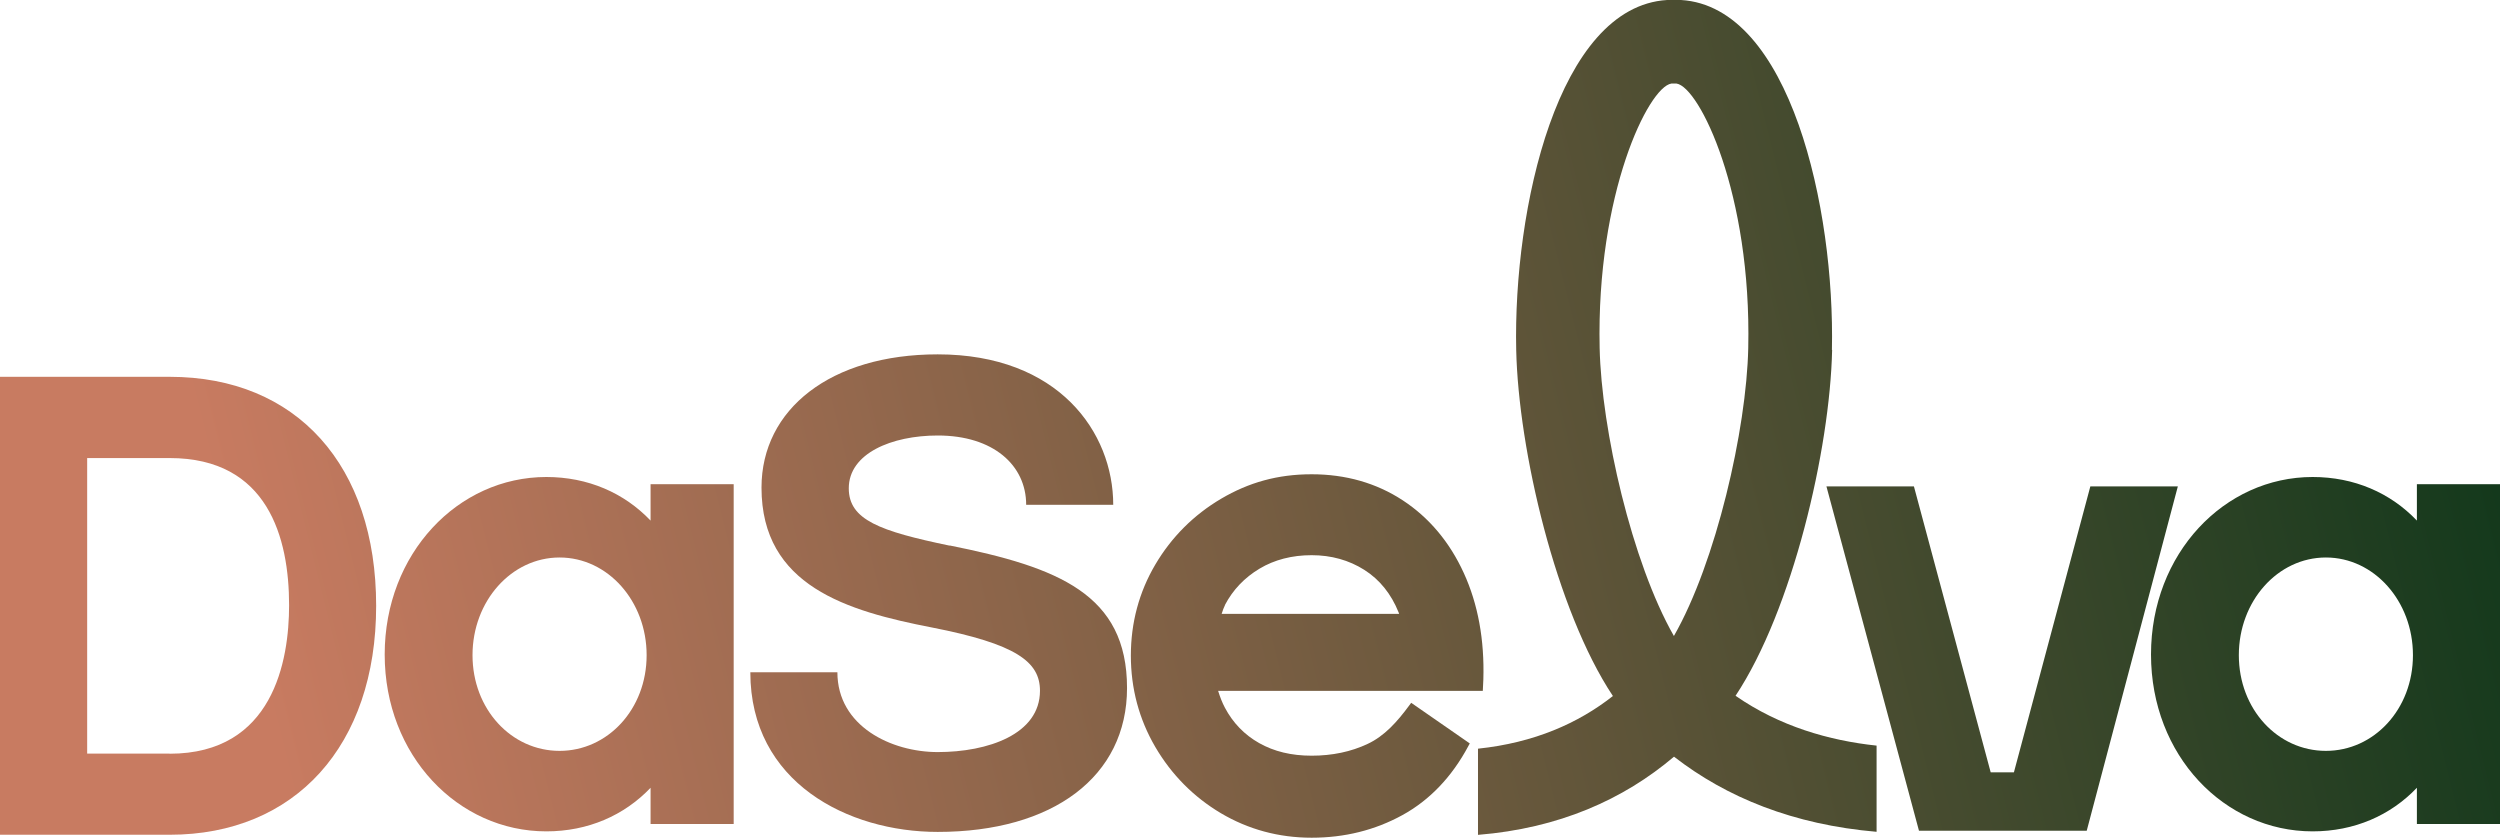
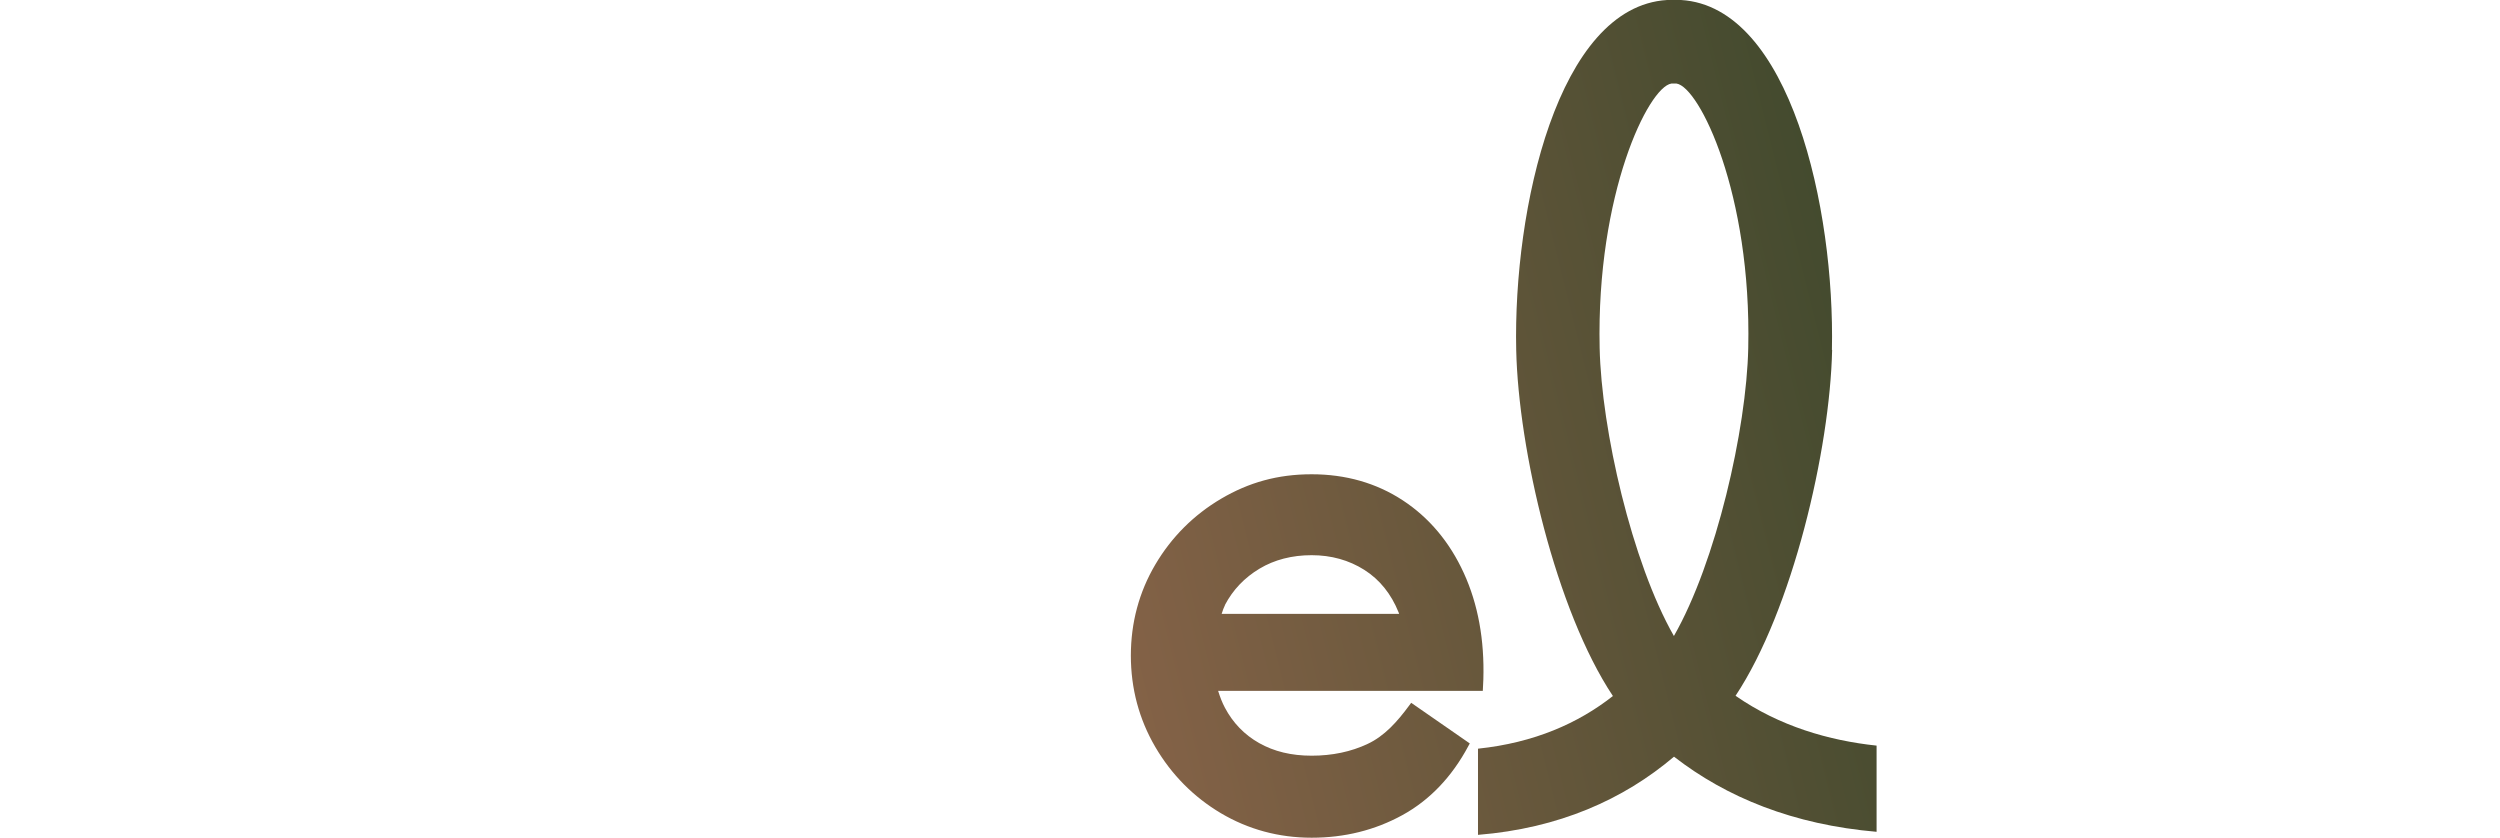
<svg xmlns="http://www.w3.org/2000/svg" fill="none" height="100%" overflow="visible" preserveAspectRatio="none" style="display: block;" viewBox="0 0 315 105.552" width="100%">
  <g id="Layer_1">
-     <path d="M21.372 47.478H0V105.179H21.372C37.171 105.179 47.395 93.962 47.395 76.328C47.395 58.695 37.419 47.478 21.372 47.478ZM21.372 94.955H10.983V57.715H21.372C33.763 57.715 36.426 67.774 36.426 76.259C36.426 83.241 34.425 94.969 21.372 94.969V94.955Z" fill="url(#paint0_linear_0_870)" id="Vector" />
-     <path d="M81.972 65.594C78.647 62.103 74.08 60.102 68.837 60.102C57.702 60.102 48.471 69.747 48.471 82.468C48.471 95.19 57.702 104.752 68.837 104.752C74.08 104.752 78.647 102.751 81.972 99.26V103.827H92.444V61.013H81.972V65.58V65.594ZM70.506 94.61C64.435 94.61 59.537 89.367 59.537 82.551C59.537 75.735 64.435 70.244 70.506 70.244C76.577 70.244 81.475 75.735 81.475 82.551C81.475 89.367 76.563 94.61 70.506 94.61Z" fill="url(#paint1_linear_0_870)" id="Vector_2" />
-     <path d="M119.668 68.754C110.851 66.918 106.946 65.511 106.946 61.524C106.946 57.122 112.355 54.873 118.164 54.873C125.145 54.873 129.298 58.612 129.298 63.607H140.267C140.267 54.459 133.369 44.649 118.15 44.649C104.683 44.649 95.949 51.548 95.949 61.441C95.949 73.831 106.753 76.991 117.405 79.06C128.043 81.144 131.037 83.379 131.037 87.035C131.037 92.527 124.469 94.762 118.15 94.762C112.327 94.762 105.511 91.52 105.511 84.704H94.542C94.542 98.584 106.85 104.821 118.15 104.821C132.692 104.821 142.006 97.839 142.006 86.691C142.006 74.88 133.355 71.472 119.64 68.726L119.668 68.754Z" fill="url(#paint2_linear_0_870)" id="Vector_3" />
-     <path d="M304.528 61.027V65.594C301.202 62.103 296.635 60.102 291.392 60.102C280.258 60.102 271.027 69.747 271.027 82.468C271.027 95.19 280.258 104.752 291.392 104.752C296.635 104.752 301.202 102.751 304.528 99.26V103.827H315V61.013H304.528V61.027ZM293.062 94.61C286.991 94.61 282.093 89.367 282.093 82.551C282.093 75.735 286.991 70.244 293.062 70.244C299.133 70.244 304.031 75.735 304.031 82.551C304.031 89.367 299.119 94.61 293.062 94.61Z" fill="url(#paint3_linear_0_870)" id="Vector_4" />
-     <path d="M263.383 61.289L253.752 97.315H250.827L241.155 61.289H230.131L241.79 104.669H262.928L274.407 61.289H263.383Z" fill="url(#paint4_linear_0_870)" id="Vector_5" />
    <path d="M177.575 88.871C176.044 90.954 174.429 92.748 172.332 93.727C170.235 94.721 167.848 95.217 165.268 95.217C162.687 95.217 160.521 94.679 158.659 93.631C156.796 92.582 155.347 91.078 154.34 89.174C153.995 88.525 153.719 87.808 153.484 87.049H186.833L186.902 85.614C187.054 80.62 186.226 76.108 184.446 72.217C182.666 68.312 180.072 65.221 176.747 63.041C173.422 60.861 169.559 59.758 165.268 59.758C160.977 59.758 157.348 60.792 153.871 62.834C150.408 64.876 147.607 67.677 145.565 71.141C143.523 74.604 142.488 78.467 142.488 82.606C142.488 86.746 143.523 90.623 145.565 94.114C147.607 97.604 150.394 100.419 153.829 102.461C157.279 104.503 161.115 105.552 165.268 105.552C169.421 105.552 173.243 104.6 176.692 102.709C180.141 100.819 182.942 97.88 185.012 94.003L185.191 93.672L177.81 88.553L177.575 88.871ZM154.34 76.232C155.347 74.314 156.81 72.782 158.7 71.651C160.59 70.52 162.798 69.954 165.268 69.954C167.737 69.954 169.959 70.575 171.904 71.803C173.836 73.031 175.285 74.825 176.223 77.156C176.251 77.212 176.264 77.281 176.292 77.35H153.926C154.064 76.922 154.202 76.522 154.354 76.232H154.34Z" fill="url(#paint5_linear_0_870)" id="Vector_6" />
    <path d="M230.821 44.097C231.207 26.298 225.578 0.842 211.808 0H210.373H210.055C196.285 0.842 190.656 26.298 191.042 44.097C191.318 56.681 196.051 76.908 203.225 87.698C198.865 91.133 193.305 93.589 186.227 94.334V105.193C196.437 104.365 204.564 100.736 210.925 95.341C217.534 100.474 225.964 103.91 236.45 104.807V93.948C230.476 93.313 224.225 91.52 218.679 87.67C225.84 76.88 230.572 56.667 230.848 44.083L230.821 44.097ZM210.593 10.528H211.242C214.126 10.969 220.707 24.38 220.279 43.863C220.059 54.114 216.223 70.851 210.911 80.137C205.612 70.851 201.777 54.114 201.556 43.863C201.128 24.38 207.71 10.969 210.593 10.528Z" fill="url(#paint6_linear_0_870)" id="Vector_7" />
  </g>
  <defs>
    <linearGradient gradientUnits="userSpaceOnUse" id="paint0_linear_0_870" x1="-6.816" x2="323.54" y1="81.171" y2="-1.421">
      <stop offset="0.11" stop-color="#C87B61" />
      <stop offset="0.93" stop-color="#14391C" />
    </linearGradient>
    <linearGradient gradientUnits="userSpaceOnUse" id="paint1_linear_0_870" x1="-1.559" x2="328.811" y1="102.227" y2="19.634">
      <stop offset="0.11" stop-color="#C87B61" />
      <stop offset="0.93" stop-color="#14391C" />
    </linearGradient>
    <linearGradient gradientUnits="userSpaceOnUse" id="paint2_linear_0_870" x1="-0.965" x2="329.391" y1="104.586" y2="22.007">
      <stop offset="0.11" stop-color="#C87B61" />
      <stop offset="0.93" stop-color="#14391C" />
    </linearGradient>
    <linearGradient gradientUnits="userSpaceOnUse" id="paint3_linear_0_870" x1="11.535" x2="341.892" y1="154.589" y2="72.01">
      <stop offset="0.11" stop-color="#C87B61" />
      <stop offset="0.93" stop-color="#14391C" />
    </linearGradient>
    <linearGradient gradientUnits="userSpaceOnUse" id="paint4_linear_0_870" x1="8.513" x2="338.87" y1="142.488" y2="59.895">
      <stop offset="0.11" stop-color="#C87B61" />
      <stop offset="0.93" stop-color="#14391C" />
    </linearGradient>
    <linearGradient gradientUnits="userSpaceOnUse" id="paint5_linear_0_870" x1="3.656" x2="334.026" y1="123.102" y2="40.51">
      <stop offset="0.11" stop-color="#C87B61" />
      <stop offset="0.93" stop-color="#14391C" />
    </linearGradient>
    <linearGradient gradientUnits="userSpaceOnUse" id="paint6_linear_0_870" x1="-0.082" x2="330.288" y1="108.132" y2="25.539">
      <stop offset="0.11" stop-color="#C87B61" />
      <stop offset="0.93" stop-color="#14391C" />
    </linearGradient>
  </defs>
</svg>